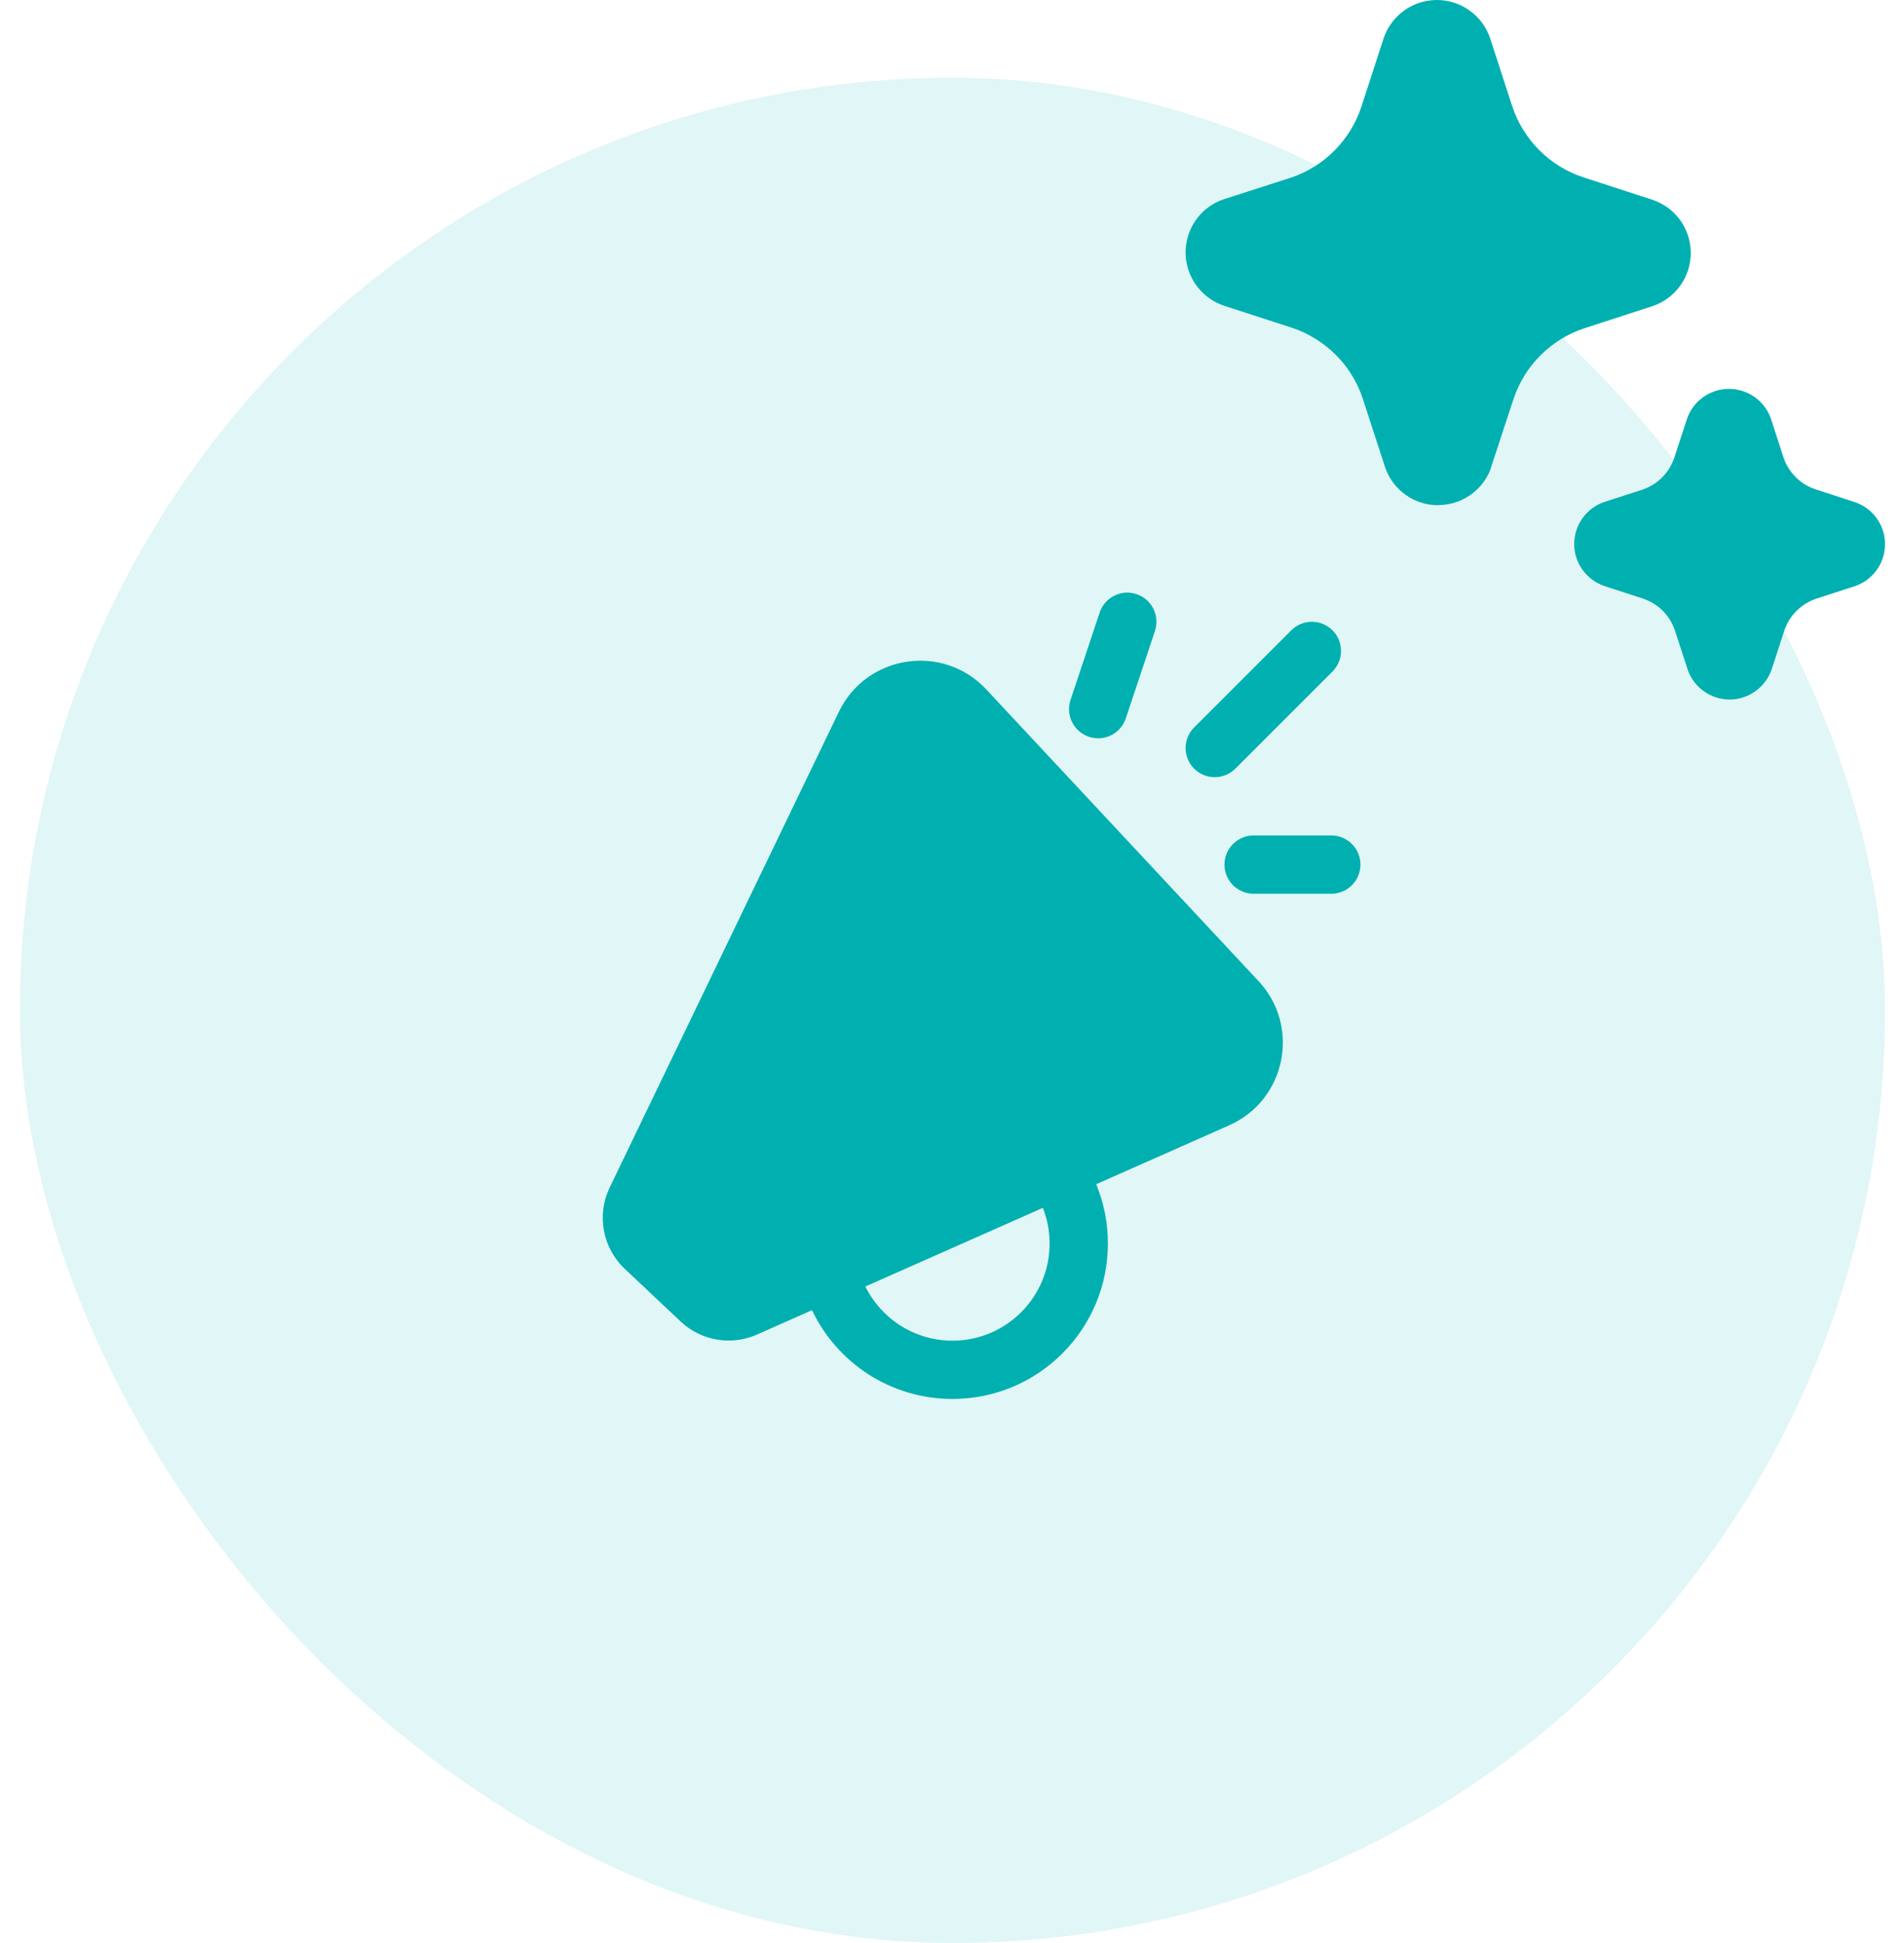
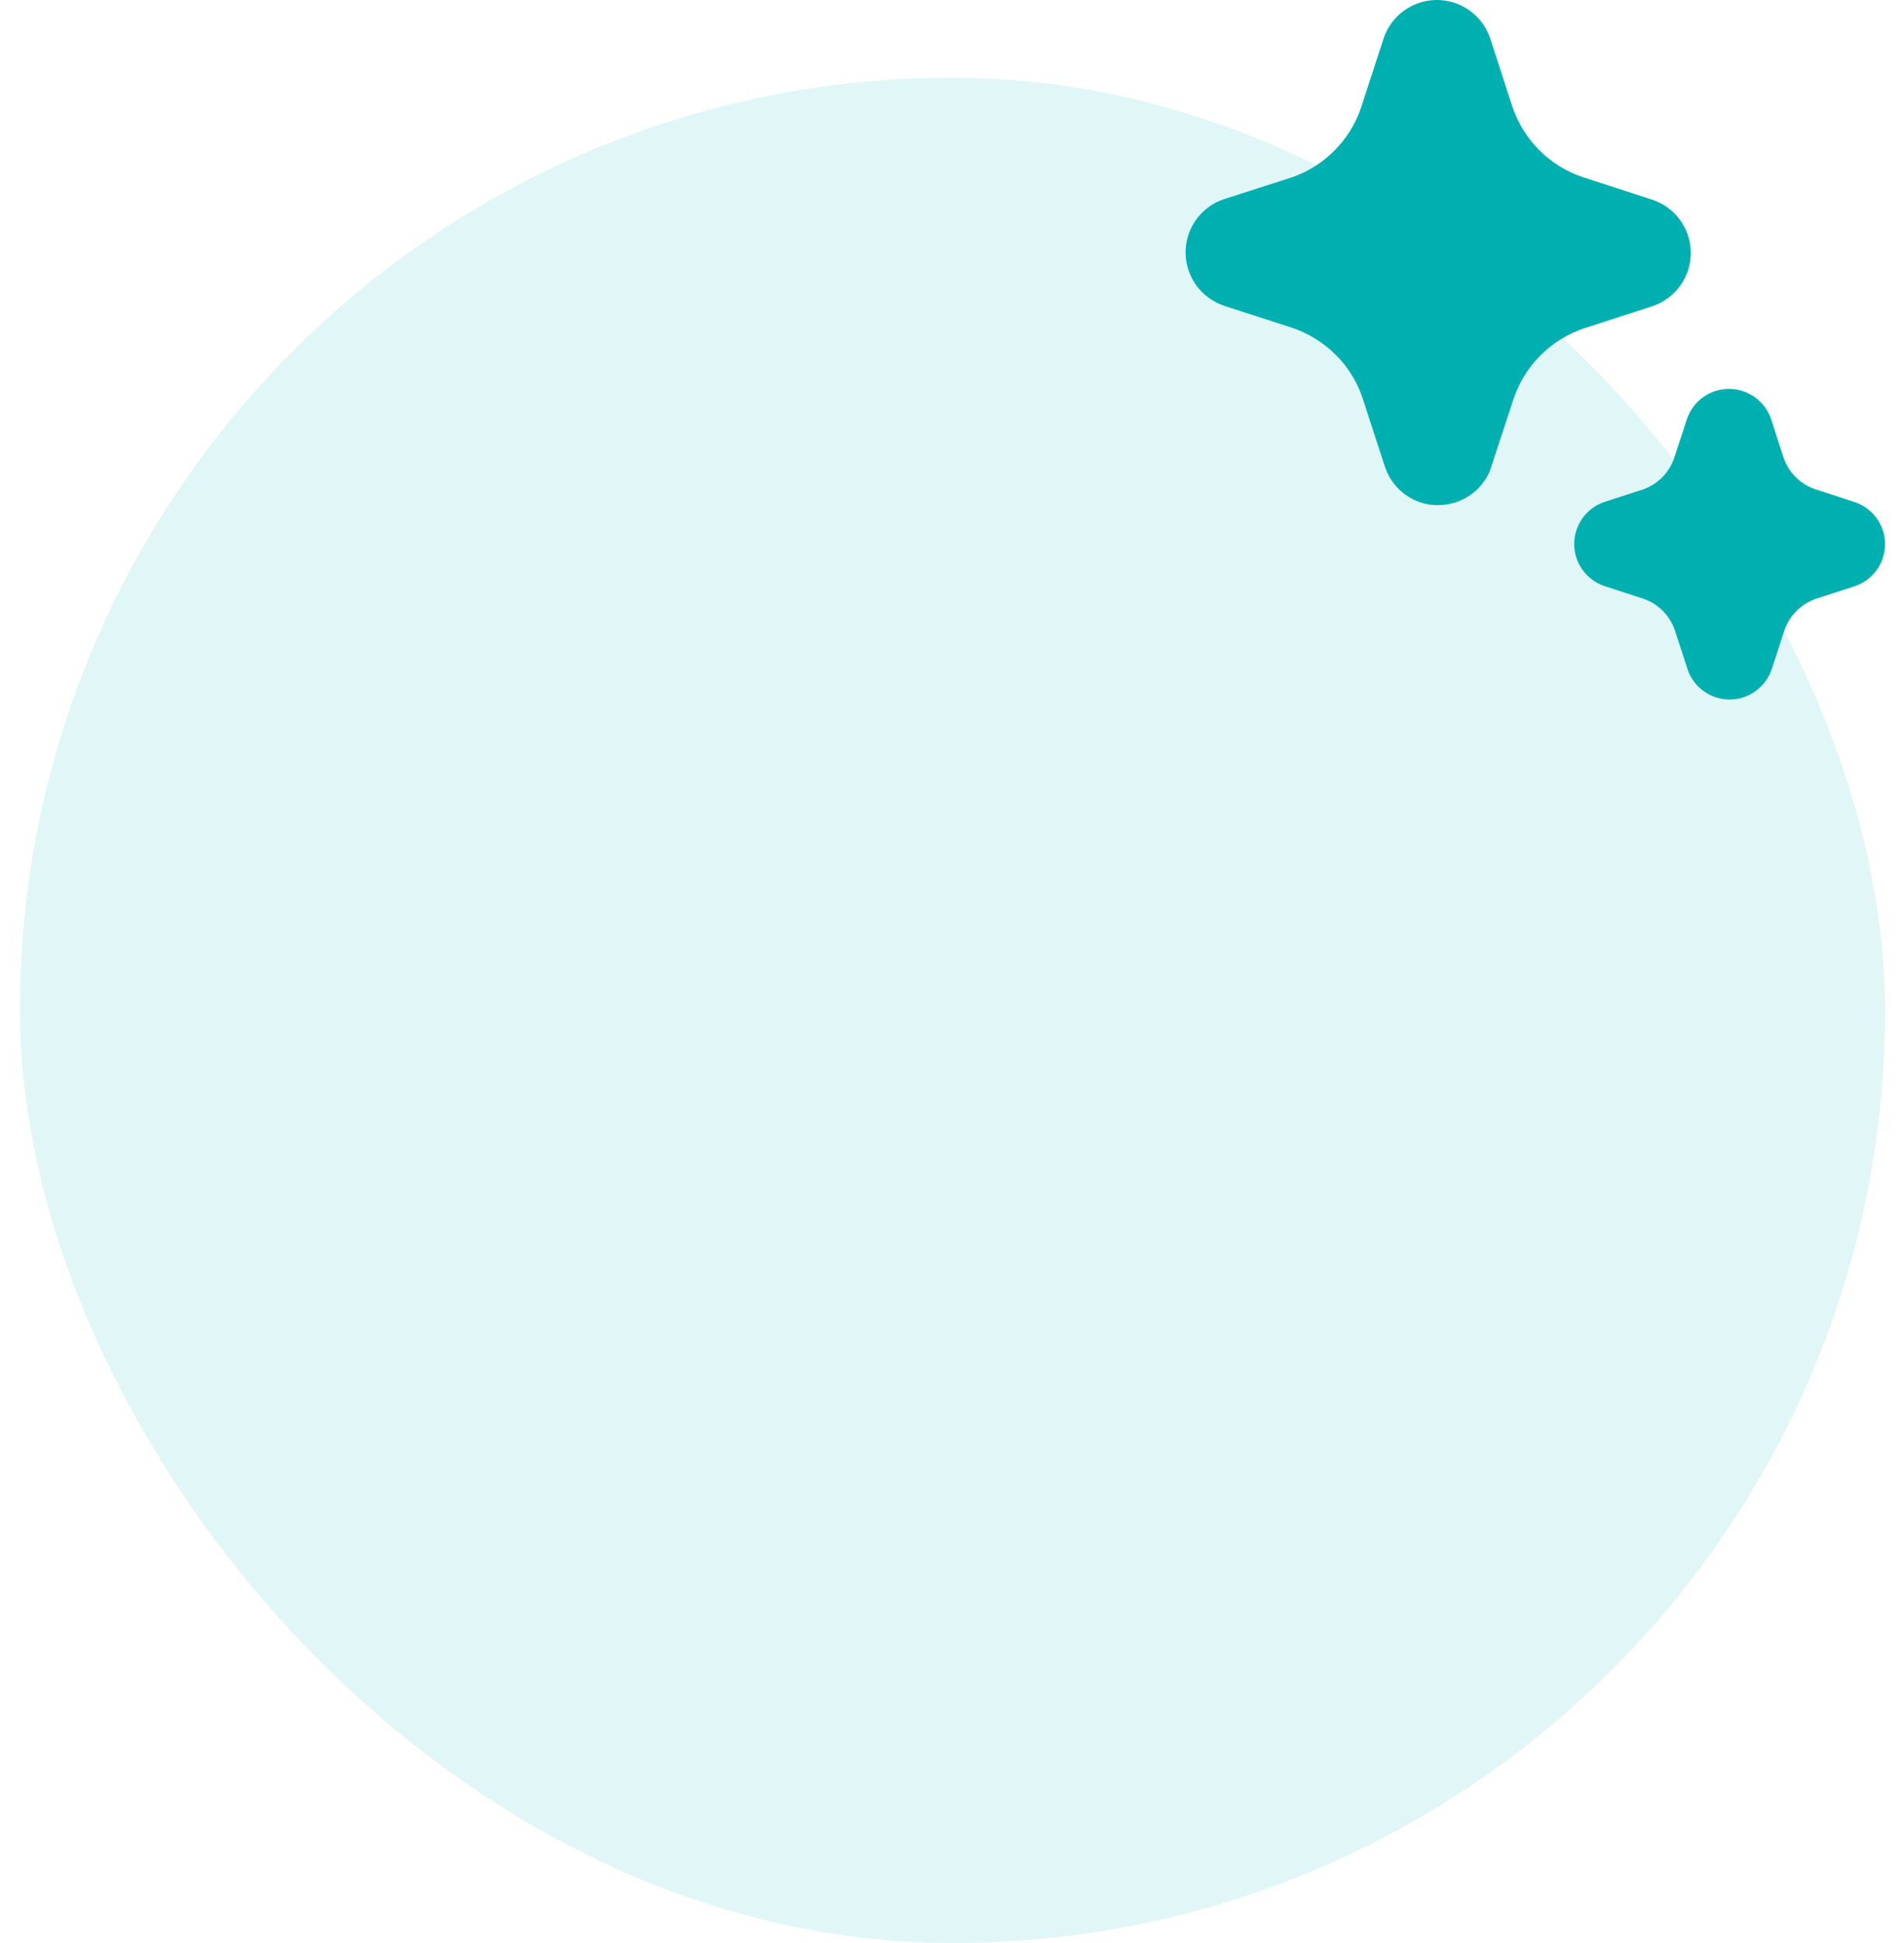
<svg xmlns="http://www.w3.org/2000/svg" width="49" height="50" viewBox="0 0 49 50" fill="none">
  <rect x="0.512" y="2" width="48" height="48" rx="24" fill="#00B0B0" fill-opacity="0.12" />
-   <path d="M29.723 16.237C29.854 15.844 29.642 15.419 29.249 15.289C28.856 15.157 28.431 15.37 28.3 15.763L27.55 18.012C27.419 18.405 27.632 18.829 28.025 18.96C28.418 19.091 28.842 18.879 28.973 18.486L29.723 16.237ZM34.292 16.22C34.585 16.512 34.585 16.987 34.292 17.28L31.792 19.78C31.499 20.073 31.024 20.073 30.731 19.78C30.439 19.487 30.439 19.012 30.731 18.72L33.231 16.22C33.524 15.927 33.999 15.927 34.292 16.22ZM25.382 17.741C24.266 16.545 22.298 16.845 21.588 18.318L15.69 30.559C15.35 31.265 15.506 32.111 16.077 32.65L17.516 34.006C18.043 34.504 18.817 34.636 19.48 34.343L20.897 33.715C21.539 35.066 22.916 36 24.512 36C26.721 36 28.512 34.209 28.512 32C28.512 31.46 28.405 30.945 28.211 30.474L31.631 28.959C33.093 28.311 33.48 26.416 32.389 25.247L25.382 17.741ZM26.838 31.082C26.951 31.366 27.012 31.676 27.012 32C27.012 33.381 25.893 34.5 24.512 34.5C23.529 34.5 22.678 33.932 22.27 33.106L26.838 31.082ZM31.512 22.249C31.512 21.835 31.848 21.499 32.262 21.499H34.262C34.676 21.499 35.012 21.835 35.012 22.249C35.012 22.663 34.676 22.999 34.262 22.999H32.262C31.848 22.999 31.512 22.663 31.512 22.249Z" fill="#00B0B0" />
  <path d="M36.177 12.736C36.421 12.909 36.714 13.002 37.013 13.001V12.997C37.295 12.997 37.572 12.915 37.807 12.76C38.043 12.605 38.228 12.384 38.34 12.125L38.953 10.261C39.095 9.839 39.332 9.455 39.648 9.141C39.963 8.826 40.347 8.589 40.77 8.449L42.548 7.871C42.834 7.77 43.082 7.582 43.255 7.332C43.428 7.083 43.518 6.786 43.512 6.482C43.507 6.179 43.405 5.885 43.223 5.642C43.04 5.399 42.786 5.221 42.496 5.131L40.741 4.561C40.316 4.42 39.931 4.181 39.614 3.865C39.298 3.548 39.06 3.162 38.919 2.738L38.341 0.961C38.24 0.678 38.054 0.433 37.807 0.261C37.561 0.089 37.268 -0.002 36.967 4.6904e-05C36.667 0.002 36.374 0.098 36.131 0.275C35.888 0.451 35.705 0.698 35.609 0.983L35.026 2.775C34.885 3.187 34.653 3.562 34.346 3.871C34.04 4.181 33.667 4.417 33.256 4.561L31.479 5.132C31.268 5.206 31.076 5.328 30.92 5.488C30.764 5.649 30.648 5.844 30.58 6.057C30.512 6.27 30.494 6.497 30.529 6.718C30.564 6.939 30.649 7.149 30.779 7.332C30.956 7.581 31.207 7.768 31.496 7.866L33.25 8.435C33.676 8.577 34.062 8.817 34.379 9.135C34.464 9.219 34.544 9.309 34.617 9.404C34.816 9.662 34.97 9.951 35.072 10.261L35.65 12.036C35.748 12.319 35.933 12.563 36.177 12.736ZM43.844 17.784C43.653 17.648 43.51 17.456 43.434 17.235L43.106 16.228C43.042 16.036 42.935 15.862 42.793 15.719C42.65 15.576 42.476 15.468 42.285 15.405L41.294 15.082C41.063 15.005 40.863 14.856 40.723 14.658C40.585 14.466 40.512 14.235 40.513 13.999C40.513 13.761 40.587 13.529 40.726 13.336C40.863 13.141 41.058 12.995 41.284 12.919L42.29 12.593C42.477 12.526 42.646 12.418 42.785 12.276C42.923 12.134 43.028 11.962 43.09 11.774L43.414 10.782C43.49 10.558 43.634 10.363 43.826 10.224C44.018 10.085 44.248 10.009 44.485 10.007C44.722 10.005 44.953 10.076 45.148 10.211C45.342 10.346 45.49 10.538 45.571 10.761L45.9 11.775C45.964 11.965 46.072 12.137 46.214 12.279C46.356 12.421 46.529 12.527 46.72 12.591L47.712 12.914C47.94 12.985 48.141 13.127 48.284 13.319C48.428 13.511 48.508 13.743 48.512 13.982C48.516 14.222 48.445 14.457 48.308 14.653C48.172 14.85 47.977 14.999 47.751 15.079L46.737 15.408C46.547 15.473 46.374 15.58 46.232 15.722C46.089 15.865 45.982 16.038 45.919 16.23L45.597 17.219C45.519 17.449 45.37 17.649 45.172 17.789C44.98 17.927 44.749 18.001 44.513 18.001C44.272 18.001 44.038 17.925 43.844 17.784Z" fill="#00B0B0" />
</svg>